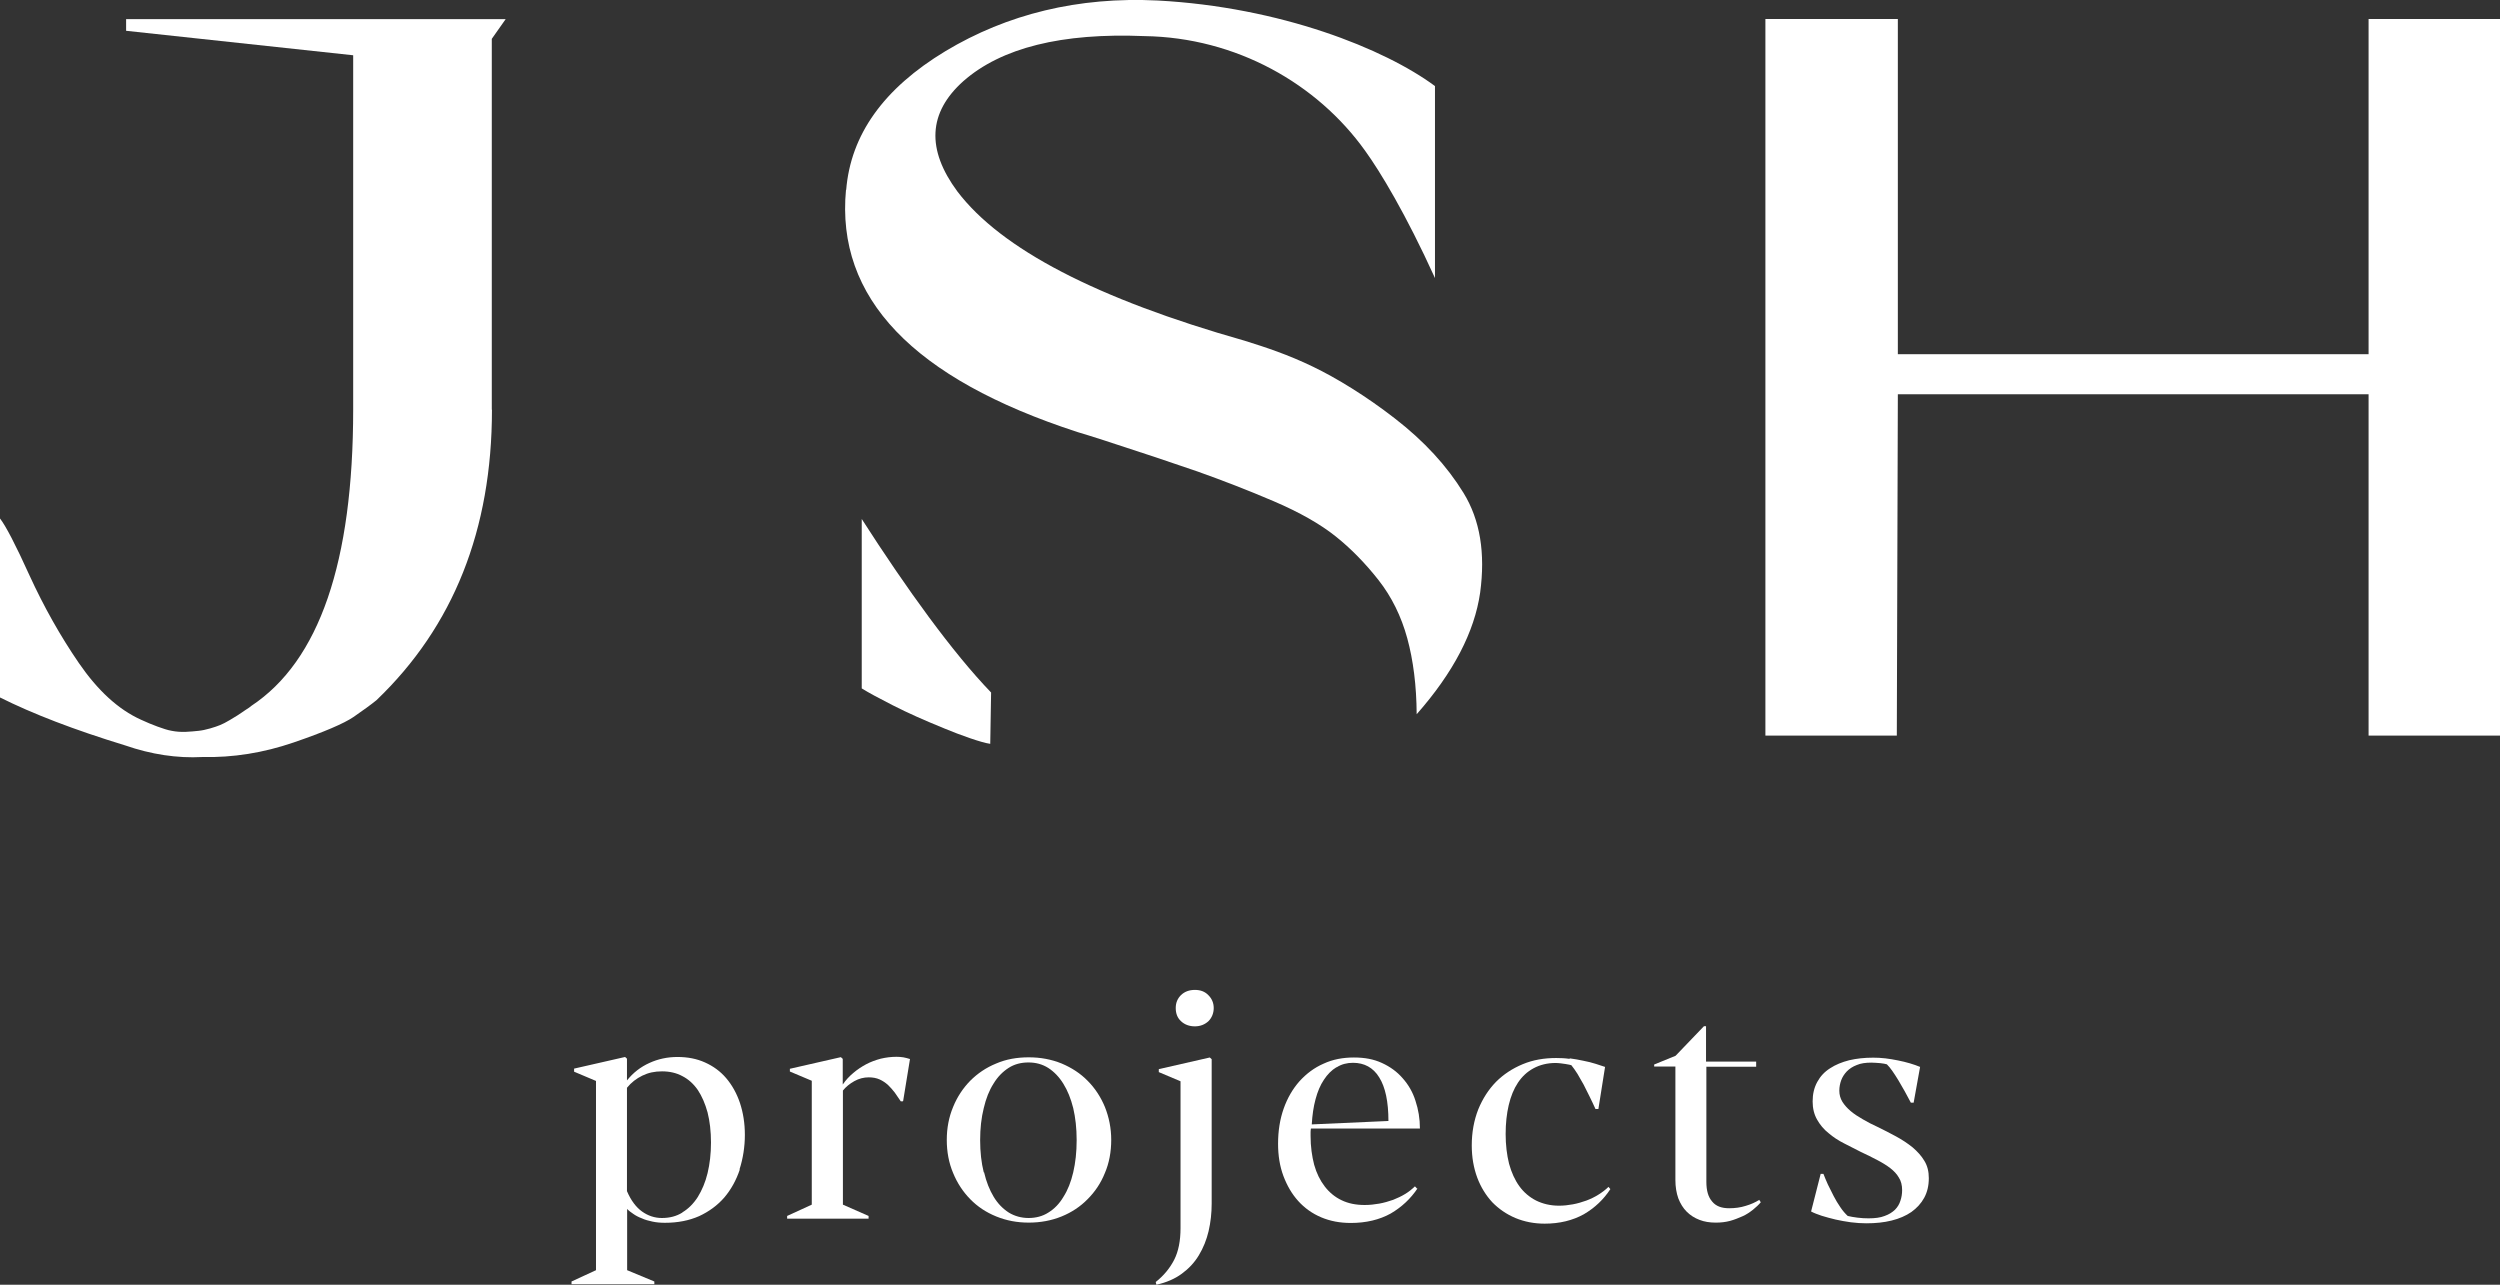
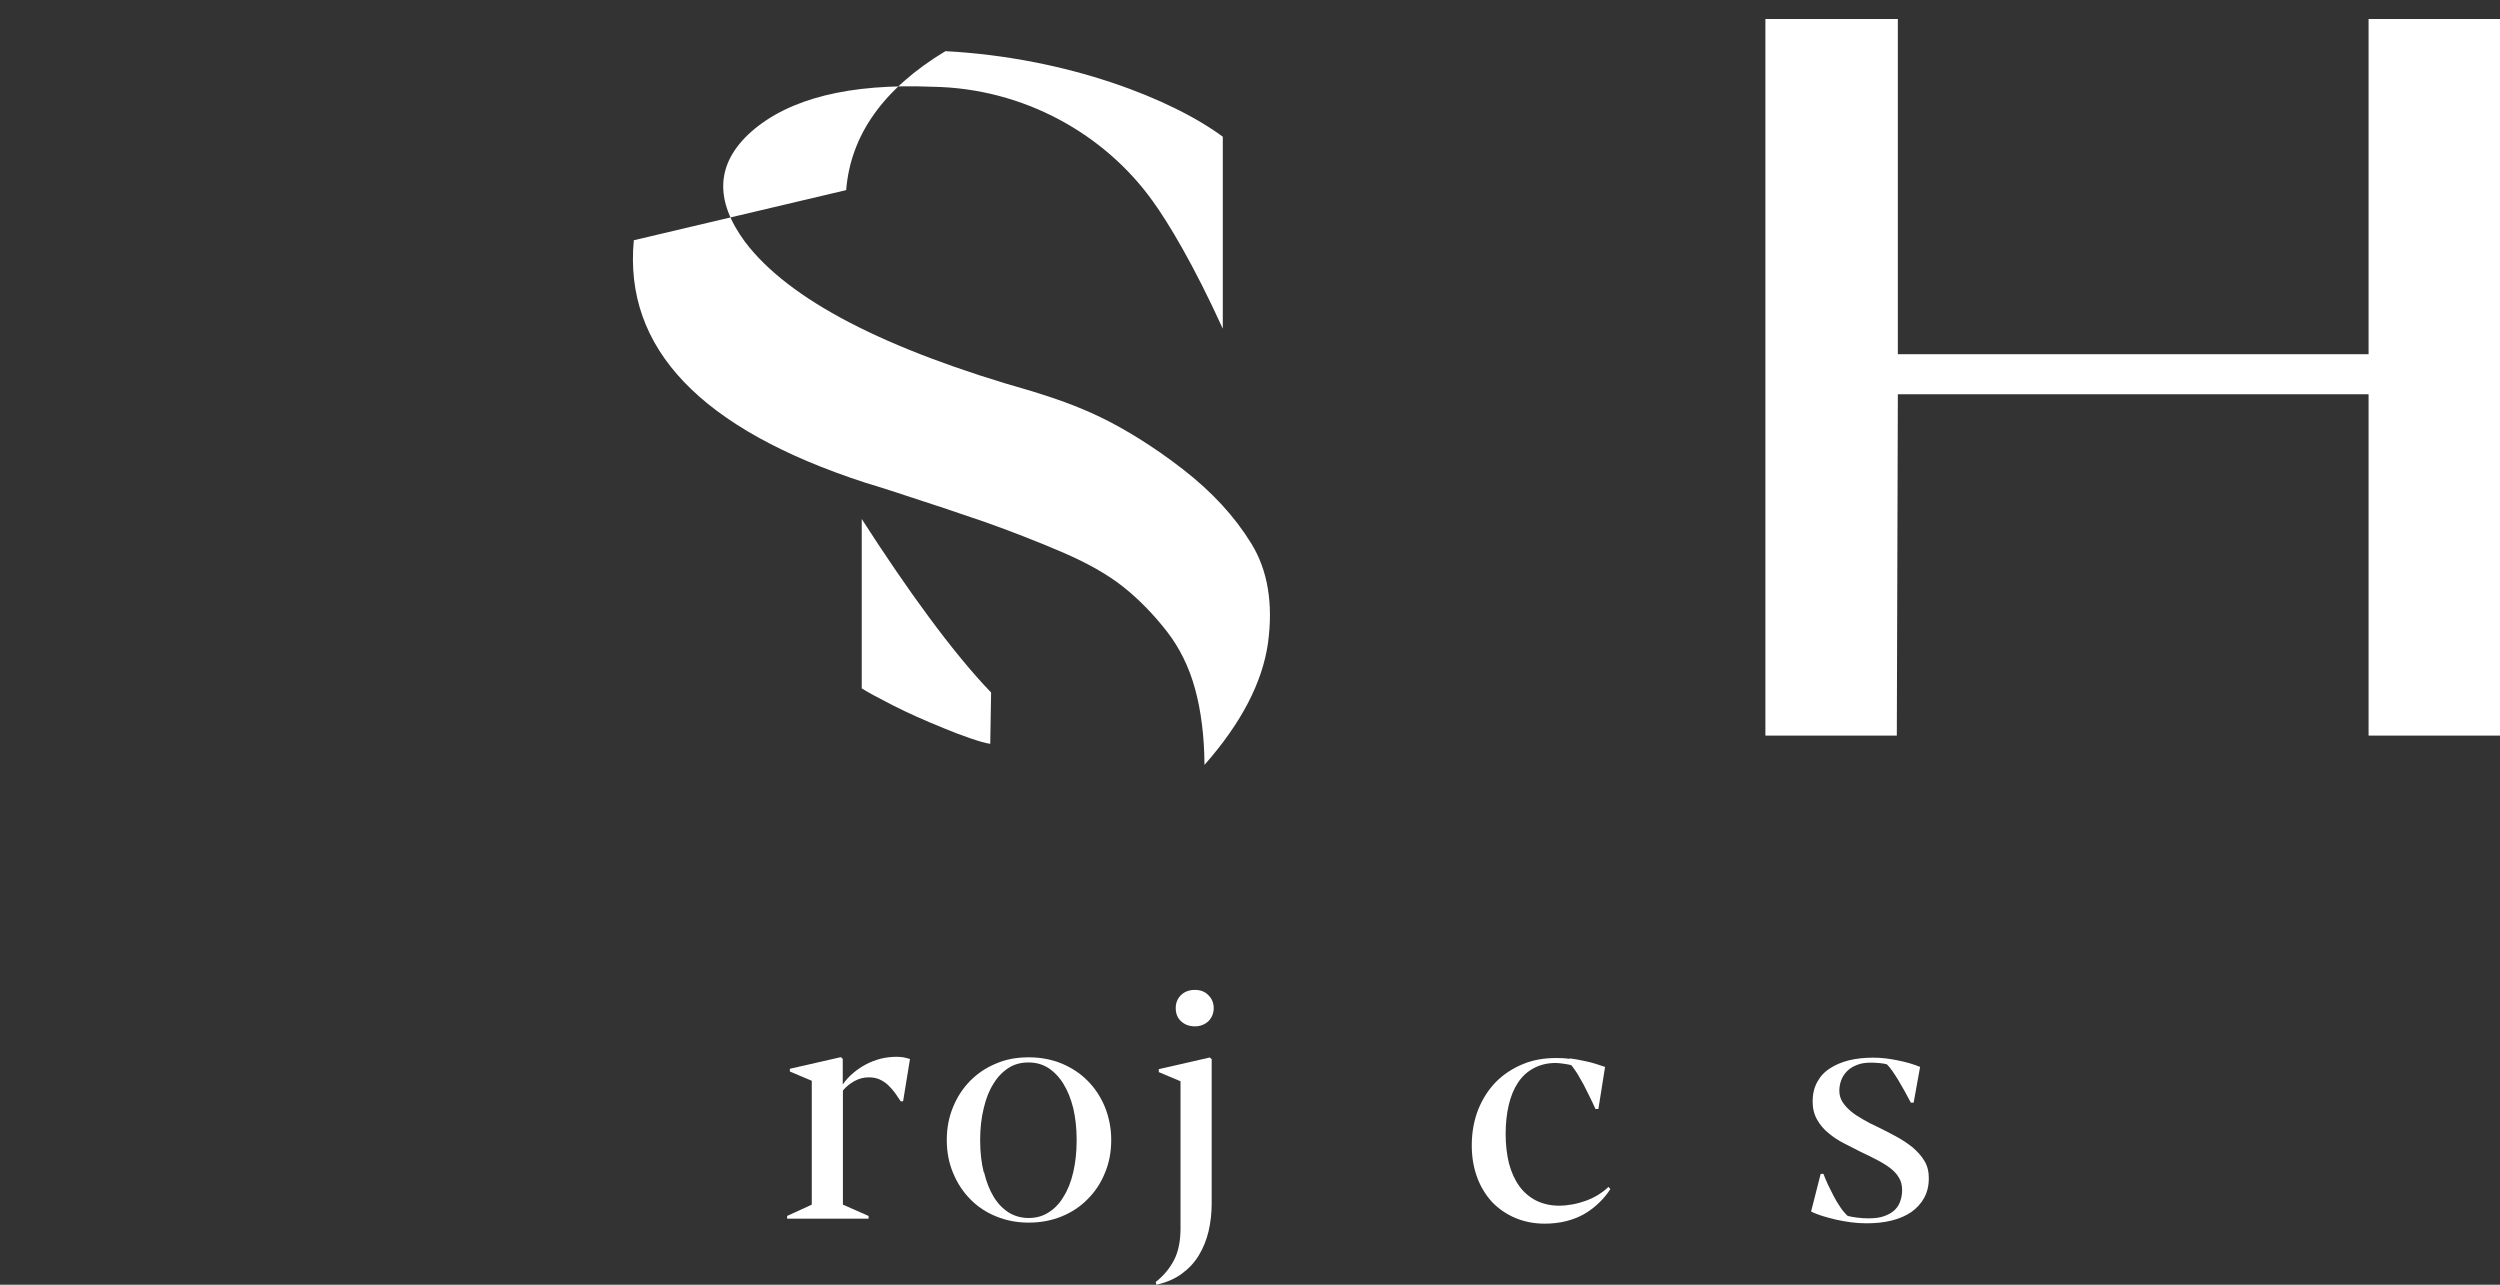
<svg xmlns="http://www.w3.org/2000/svg" id="Layer_2" viewBox="0 0 146.1 75.08">
  <rect x="0" y="0" width="146.1" height="75.08" fill="#333333" stroke="none" />
  <defs>
    <style>.cls-1{fill:#fff;}</style>
  </defs>
  <g id="Layer_1-2">
-     <path class="cls-1" d="M39.88,70.85c.35-.21.65-.51.9-.9.24-.39.44-.85.57-1.39.13-.54.2-1.14.2-1.79s-.07-1.25-.2-1.76c-.14-.51-.33-.95-.57-1.31-.25-.36-.55-.63-.9-.81-.35-.19-.75-.28-1.19-.28s-.8.08-1.15.25c-.35.17-.65.4-.9.71v6.04c.23.54.53.94.88,1.19.35.25.74.38,1.16.38.45,0,.85-.1,1.2-.32ZM43.23,68.36c-.21.62-.51,1.16-.9,1.62-.4.46-.89.82-1.47,1.09-.59.26-1.25.39-2,.39-.26,0-.5-.02-.73-.07s-.43-.1-.62-.19c-.19-.07-.36-.16-.5-.26-.15-.1-.27-.19-.36-.29v3.58l1.59.66v.16h-4.84v-.16l1.43-.66v-11.06l-1.28-.54v-.18l2.98-.68.11.1v1.27c.36-.45.8-.79,1.31-1.02.5-.23,1.05-.35,1.64-.35s1.12.1,1.61.32c.49.22.9.52,1.24.92s.61.88.8,1.44c.19.57.29,1.19.29,1.88s-.11,1.38-.31,2h0Z" />
    <path class="cls-1" d="M52.76,64.36h-.12c-.12-.17-.24-.34-.35-.51-.12-.16-.26-.31-.4-.45-.15-.13-.31-.24-.49-.32-.18-.08-.39-.12-.63-.12-.29,0-.57.07-.84.22-.27.15-.49.33-.67.55v6.67l1.5.66v.16h-4.76v-.16l1.44-.66v-7.24l-1.28-.54v-.16l2.98-.68.11.1v1.5c.17-.25.37-.47.61-.67.23-.2.49-.37.75-.51s.56-.25.86-.33c.3-.07.6-.11.92-.11.14,0,.27.01.4.03.12.02.26.06.39.1l-.4,2.45Z" />
    <path class="cls-1" d="M57.51,68.51c.13.56.32,1.03.56,1.43s.54.7.88.92c.34.21.74.32,1.16.32s.82-.1,1.16-.32c.34-.21.64-.51.88-.92.25-.39.44-.87.57-1.43.13-.56.2-1.18.2-1.88s-.07-1.31-.2-1.87c-.14-.56-.33-1.03-.58-1.43-.24-.39-.54-.7-.88-.92-.35-.22-.73-.32-1.16-.32s-.82.1-1.16.32c-.34.22-.64.52-.88.92-.25.39-.44.87-.57,1.43-.14.56-.21,1.18-.21,1.87s.07,1.32.21,1.88h0ZM62.04,62.15c.59.25,1.1.58,1.52,1.01.43.43.77.95,1.01,1.53.24.6.37,1.24.37,1.93s-.12,1.35-.37,1.93c-.24.6-.58,1.1-1.01,1.53-.42.43-.93.77-1.52,1.01-.59.24-1.23.36-1.92.36s-1.31-.12-1.9-.36c-.59-.24-1.09-.57-1.52-1.01-.42-.43-.76-.94-1-1.53-.25-.59-.37-1.24-.37-1.93s.12-1.33.37-1.93c.24-.59.58-1.1,1-1.53.43-.43.93-.77,1.52-1.01.58-.25,1.21-.36,1.9-.36s1.33.12,1.92.36Z" />
    <path class="cls-1" d="M69.02,59.68c-.21-.19-.31-.45-.31-.77s.11-.56.31-.76c.21-.2.48-.3.81-.3s.59.1.79.31c.2.2.31.45.31.75s-.11.57-.31.77c-.21.19-.47.3-.79.3s-.6-.1-.81-.3ZM67.72,62.64v-.16l2.98-.68.11.1v8.44c0,.56-.06,1.09-.18,1.61-.12.51-.31.98-.57,1.41s-.59.78-1,1.08c-.41.3-.9.51-1.48.64l-.04-.16c.47-.37.83-.81,1.08-1.3.25-.49.37-1.11.37-1.85v-8.58l-1.28-.54h.01Z" />
-     <path class="cls-1" d="M78.1,62.37c-.28.17-.53.42-.73.73-.21.31-.37.69-.49,1.14-.12.44-.19.93-.22,1.47l4.48-.2c0-1.13-.18-1.98-.54-2.55-.35-.57-.87-.85-1.53-.85-.35,0-.67.08-.95.26h-.01ZM82.84,69.45c-.4.6-.92,1.09-1.57,1.47-.65.36-1.43.55-2.33.55-.64,0-1.21-.11-1.73-.33-.52-.22-.97-.54-1.34-.95-.37-.41-.65-.89-.87-1.47-.21-.57-.31-1.19-.31-1.88,0-.75.11-1.44.33-2.06.22-.62.53-1.15.92-1.59.4-.44.86-.79,1.41-1.03.54-.25,1.13-.36,1.77-.36s1.16.1,1.64.32c.48.22.88.51,1.21.89.33.37.59.81.75,1.32.17.51.26,1.05.26,1.62h-6.37c-.01.07-.02.13-.02.21v.22c0,.63.08,1.19.21,1.69.14.5.35.92.62,1.27.27.35.6.62.98.8.39.19.84.28,1.35.28.29,0,.57-.03.85-.08.28-.05.55-.13.81-.22.25-.1.49-.21.7-.34.22-.13.4-.28.58-.45l.12.13h0Z" />
    <path class="cls-1" d="M91.73,61.85c.28.04.54.08.8.14.26.05.5.11.72.18.22.07.4.13.55.18l-.39,2.46h-.17c-.11-.24-.22-.48-.34-.72-.12-.25-.24-.48-.35-.7-.12-.22-.24-.43-.36-.63-.12-.19-.24-.36-.36-.51-.02,0-.06-.01-.12-.03-.06-.01-.14-.03-.22-.04-.09-.01-.18-.03-.29-.04-.11-.01-.2-.02-.29-.02-.49,0-.92.11-1.29.31-.37.2-.67.48-.91.84s-.42.8-.54,1.31c-.12.51-.18,1.08-.18,1.7s.07,1.21.2,1.73c.14.51.34.95.6,1.31.26.36.59.64.98.84.39.19.83.3,1.34.3.27,0,.54-.03.81-.08.27-.05.54-.13.79-.22.26-.1.49-.21.71-.35.22-.14.42-.29.58-.45l.11.13c-.39.6-.9,1.09-1.55,1.47-.65.36-1.41.55-2.29.55-.61,0-1.18-.11-1.71-.33-.52-.22-.97-.53-1.35-.92-.37-.4-.67-.88-.88-1.44-.21-.57-.32-1.19-.32-1.88,0-.77.13-1.47.38-2.11.26-.63.6-1.16,1.04-1.61.44-.44.96-.78,1.56-1.03.6-.25,1.25-.36,1.95-.36.26,0,.52.01.79.05h0Z" />
-     <path class="cls-1" d="M99.72,62.33v6.74c0,.51.11.89.34,1.15.22.27.55.39.99.39.33,0,.66-.04.97-.14.31-.09.57-.21.79-.35l.09.14c-.12.15-.28.29-.46.44-.18.14-.38.28-.61.38-.23.1-.47.2-.73.27-.26.07-.54.1-.83.1-.35,0-.67-.05-.95-.16-.29-.11-.54-.27-.75-.48-.21-.21-.37-.47-.49-.78-.11-.31-.17-.67-.17-1.07v-6.63h-1.24v-.12l1.25-.51,1.66-1.73h.12v2.07h2.93v.3h-2.9,0Z" />
    <path class="cls-1" d="M111.83,64.44h-.16c-.12-.22-.24-.45-.36-.67-.13-.23-.25-.44-.37-.64-.12-.2-.24-.38-.35-.54-.11-.16-.22-.29-.32-.39-.09-.03-.22-.05-.39-.07-.18-.01-.34-.03-.52-.03-.33,0-.62.04-.85.14-.24.09-.43.22-.58.37-.15.16-.26.33-.33.52-.07.19-.11.4-.11.61,0,.24.06.45.18.65.12.19.28.37.48.54s.43.32.71.48c.27.16.56.31.87.45.37.18.72.36,1.07.55.35.19.67.4.97.64.28.24.52.5.69.79.18.29.26.63.26,1.01,0,.44-.09.82-.27,1.15-.18.33-.43.6-.75.83-.32.22-.71.39-1.16.5-.44.11-.93.16-1.47.16-.29,0-.59-.02-.91-.06-.31-.04-.61-.1-.89-.16-.29-.07-.55-.14-.81-.22-.24-.08-.45-.16-.62-.25l.56-2.2h.16c.07.19.16.39.26.62.11.23.22.45.34.68.12.23.25.45.39.65.14.21.29.38.43.51.16.04.34.07.57.1s.44.04.65.04c.37,0,.69-.04.94-.14.26-.09.45-.22.6-.36.15-.15.26-.33.32-.53.07-.2.1-.41.1-.62,0-.28-.06-.53-.19-.73-.12-.21-.29-.39-.51-.56-.21-.16-.47-.32-.76-.47-.29-.15-.6-.31-.95-.47-.32-.16-.65-.33-.98-.5-.34-.17-.64-.37-.91-.6-.28-.22-.5-.49-.67-.79-.17-.3-.26-.65-.26-1.06,0-.44.09-.81.27-1.14.18-.33.42-.59.75-.8.32-.21.69-.36,1.12-.47.43-.1.89-.15,1.4-.15.22,0,.45.01.71.04.24.03.49.07.73.12.24.05.47.1.7.17.22.07.42.13.6.21l-.38,2.11Z" />
-     <path class="cls-1" d="M28.75,23.94c0,7.02-2.25,12.67-6.75,16.98-.33.27-.78.59-1.34.98-.56.38-1.72.88-3.5,1.49-1.78.61-3.55.89-5.33.85-1.48.08-2.99-.15-4.52-.68-2.98-.91-5.41-1.85-7.31-2.8v-10.46c.33.42.91,1.53,1.73,3.34.83,1.81,1.79,3.52,2.88,5.11,1.1,1.6,2.3,2.71,3.63,3.31.33.15.65.29.96.4.31.11.59.21.84.25.25.05.52.07.81.06.29-.02.54-.03.75-.06.21-.02.43-.07.68-.14.25-.07.44-.14.59-.2.14-.06.33-.15.56-.29.22-.13.38-.23.46-.28.08-.06.22-.15.43-.29.21-.13.33-.22.37-.26,3.97-2.63,5.95-8.4,5.95-17.32V3.23L7.37,1.8v-.68h22.18l-.81,1.15v21.69-.02Z" />
-     <path class="cls-1" d="M49.45,11.11c.26-3.24,2.19-5.94,5.8-8.12C58.86.82,63.02-.2,67.65.03c7.17.38,13.27,2.82,16.21,5v11.22c-1.71-3.76-3.2-6.22-4.09-7.45-2.79-3.9-7.52-6.61-12.89-6.69-4.83-.2-8.36.68-10.58,2.63-2.06,1.84-2.17,3.99-.35,6.45,2.55,3.36,8.14,6.27,16.78,8.72,1.25.39,2.53.81,4,1.52,1.37.66,3.08,1.7,4.78,3.02,1.72,1.33,3.05,2.78,4.02,4.36.97,1.58,1.28,3.52.97,5.82-.33,2.3-1.56,4.67-3.71,7.11-.01-1.67-.2-3.16-.55-4.44-.35-1.28-.91-2.42-1.68-3.4-.77-.98-1.61-1.84-2.5-2.55-.9-.72-2.11-1.41-3.63-2.06-1.52-.65-3-1.22-4.43-1.73-1.44-.5-3.27-1.11-5.49-1.83-.65-.21-1.17-.37-1.54-.48-9.62-3.13-14.13-7.85-13.53-14.17h0Z" />
+     <path class="cls-1" d="M49.45,11.11c.26-3.24,2.19-5.94,5.8-8.12c7.17.38,13.27,2.82,16.21,5v11.22c-1.71-3.76-3.2-6.22-4.09-7.45-2.79-3.9-7.52-6.61-12.89-6.69-4.83-.2-8.36.68-10.58,2.63-2.06,1.84-2.17,3.99-.35,6.45,2.55,3.36,8.14,6.27,16.78,8.72,1.25.39,2.53.81,4,1.52,1.37.66,3.08,1.7,4.78,3.02,1.72,1.33,3.05,2.78,4.02,4.36.97,1.58,1.28,3.52.97,5.82-.33,2.3-1.56,4.67-3.71,7.11-.01-1.67-.2-3.16-.55-4.44-.35-1.28-.91-2.42-1.68-3.4-.77-.98-1.61-1.84-2.5-2.55-.9-.72-2.11-1.41-3.63-2.06-1.52-.65-3-1.22-4.43-1.73-1.44-.5-3.27-1.11-5.49-1.83-.65-.21-1.17-.37-1.54-.48-9.62-3.13-14.13-7.85-13.53-14.17h0Z" />
    <path class="cls-1" d="M50.36,30.33c2.62,4.08,5.32,7.82,7.56,10.14l-.05,3c-.52-.07-1.77-.52-2.66-.89-1.2-.49-2.13-.9-3.05-1.37-.86-.44-1.4-.73-1.8-.98v-9.91h0Z" />
    <polygon class="cls-1" points="138.42 42.99 138.42 23.04 110.91 23.04 110.85 42.99 103.17 42.99 103.17 1.11 110.91 1.11 110.91 20.7 138.42 20.7 138.42 1.11 146.1 1.11 146.1 42.99 138.42 42.99" />
  </g>
</svg>